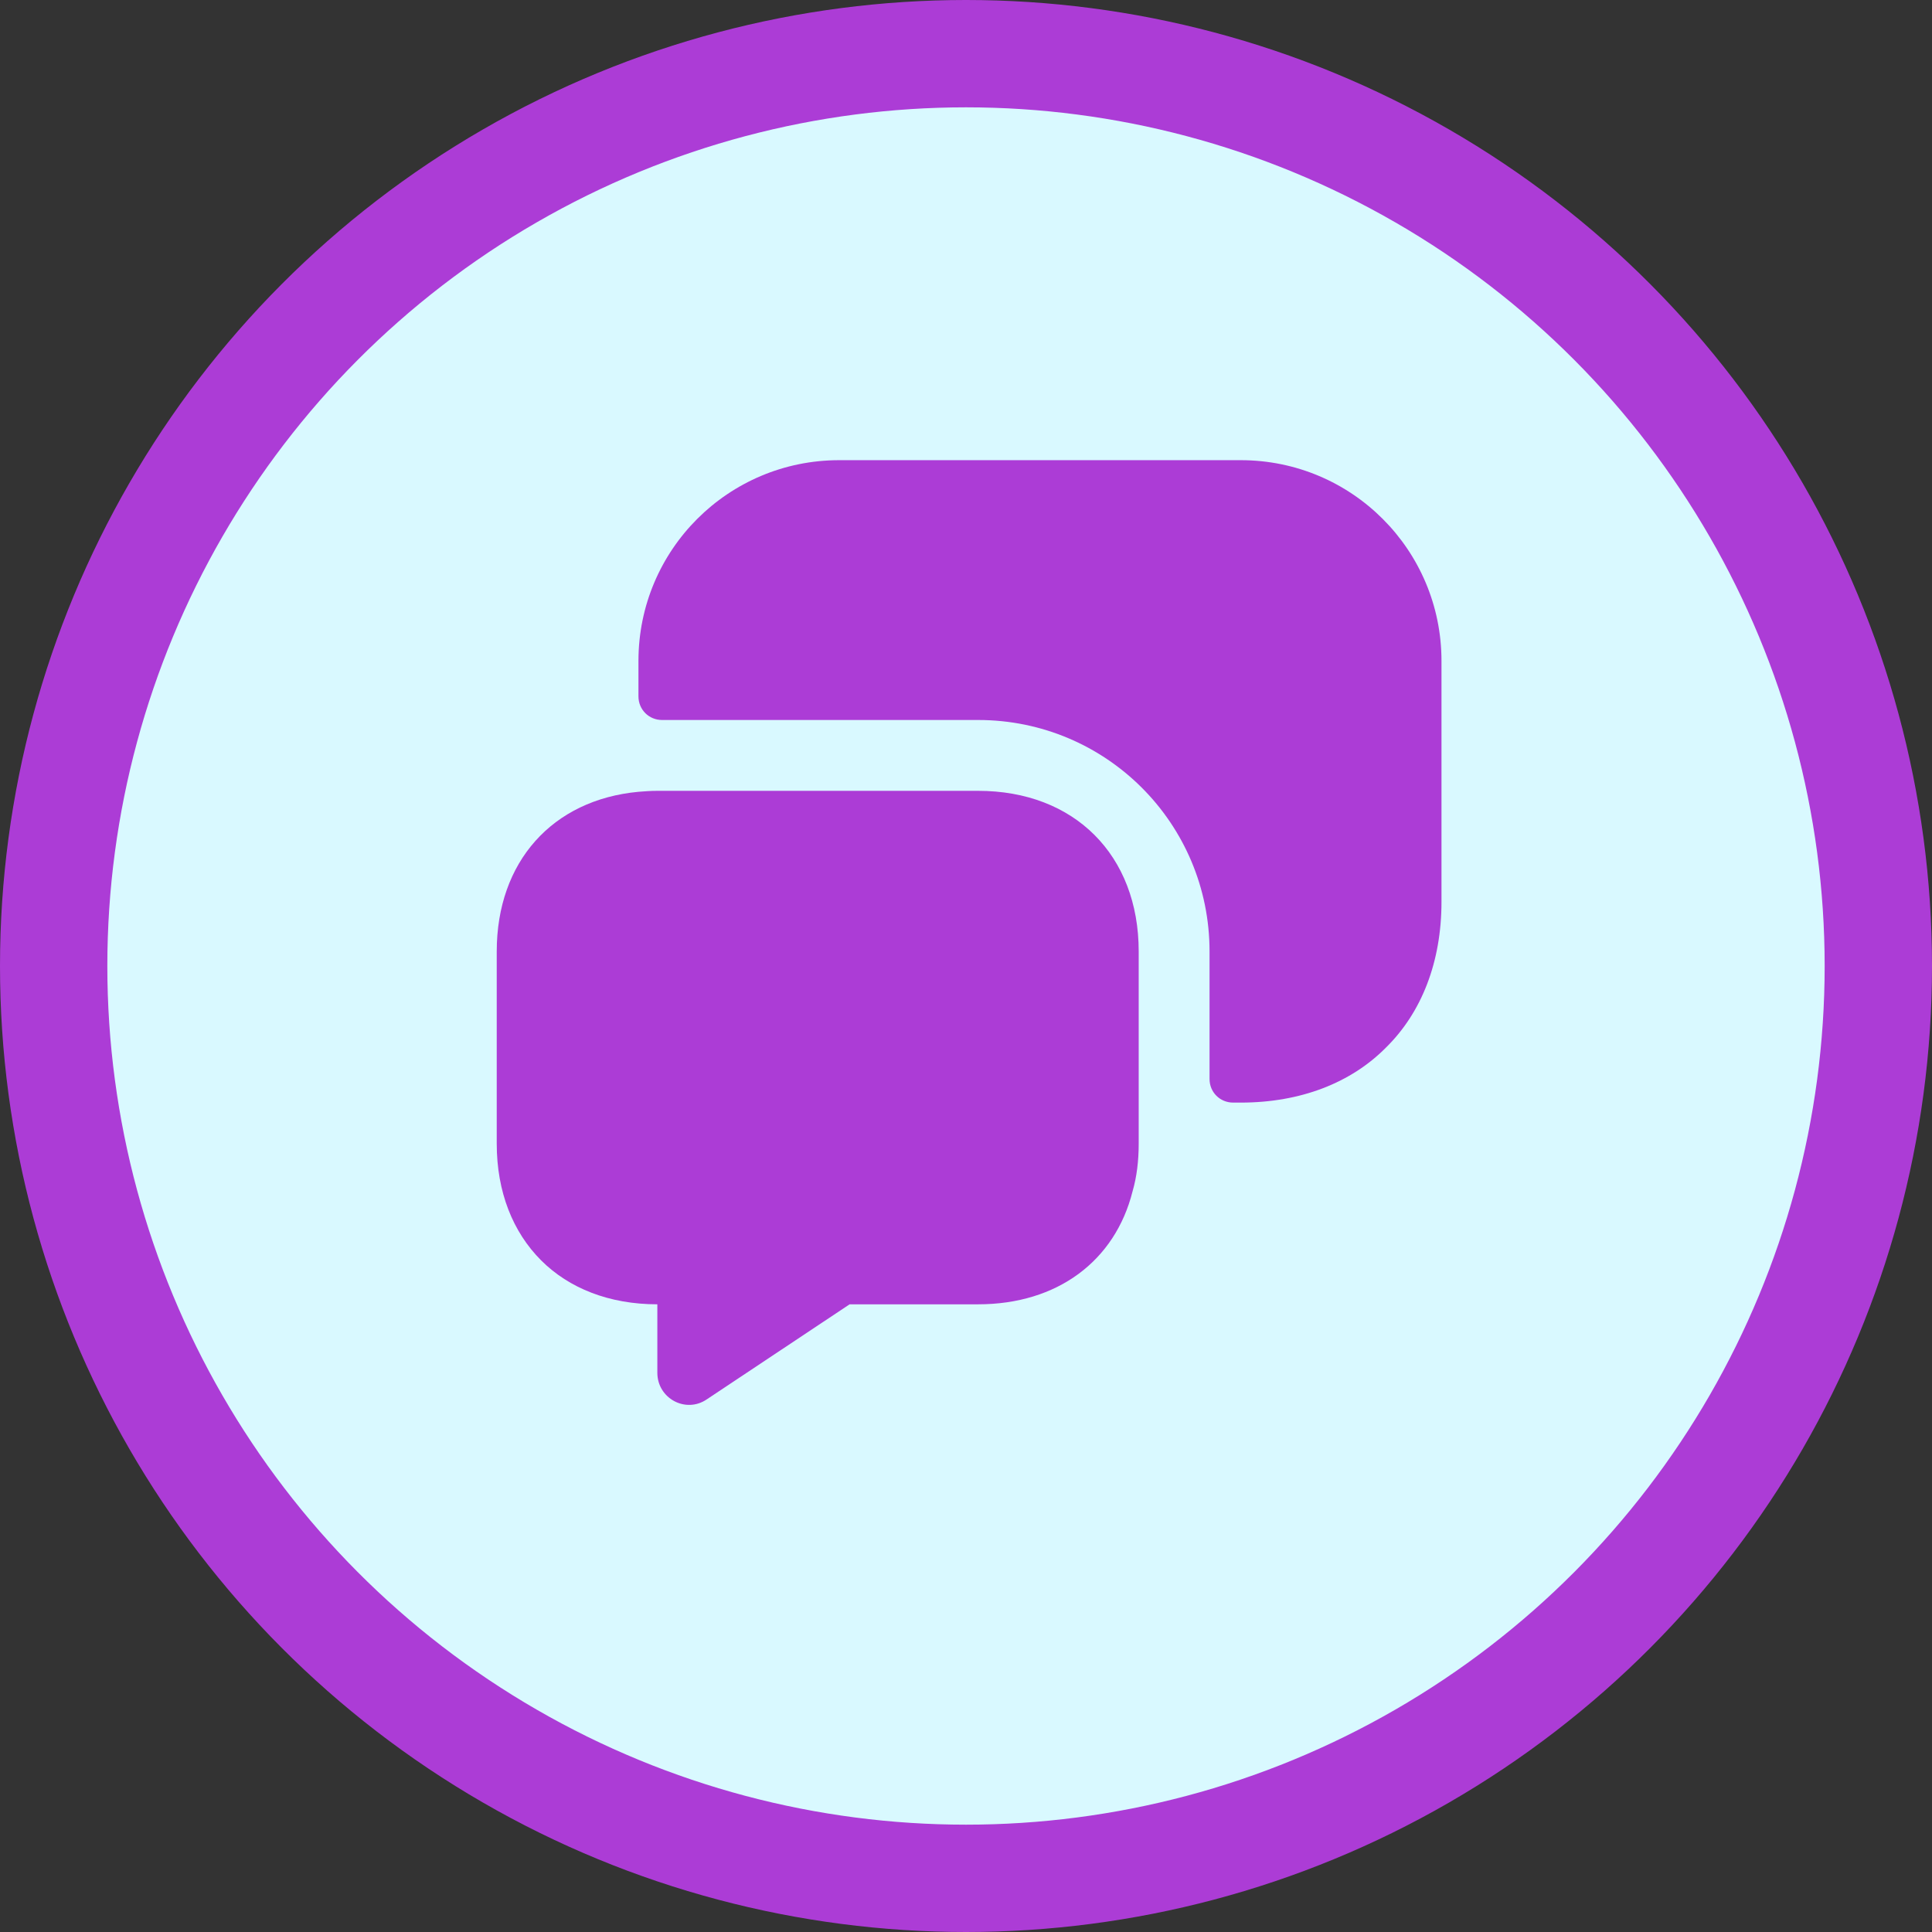
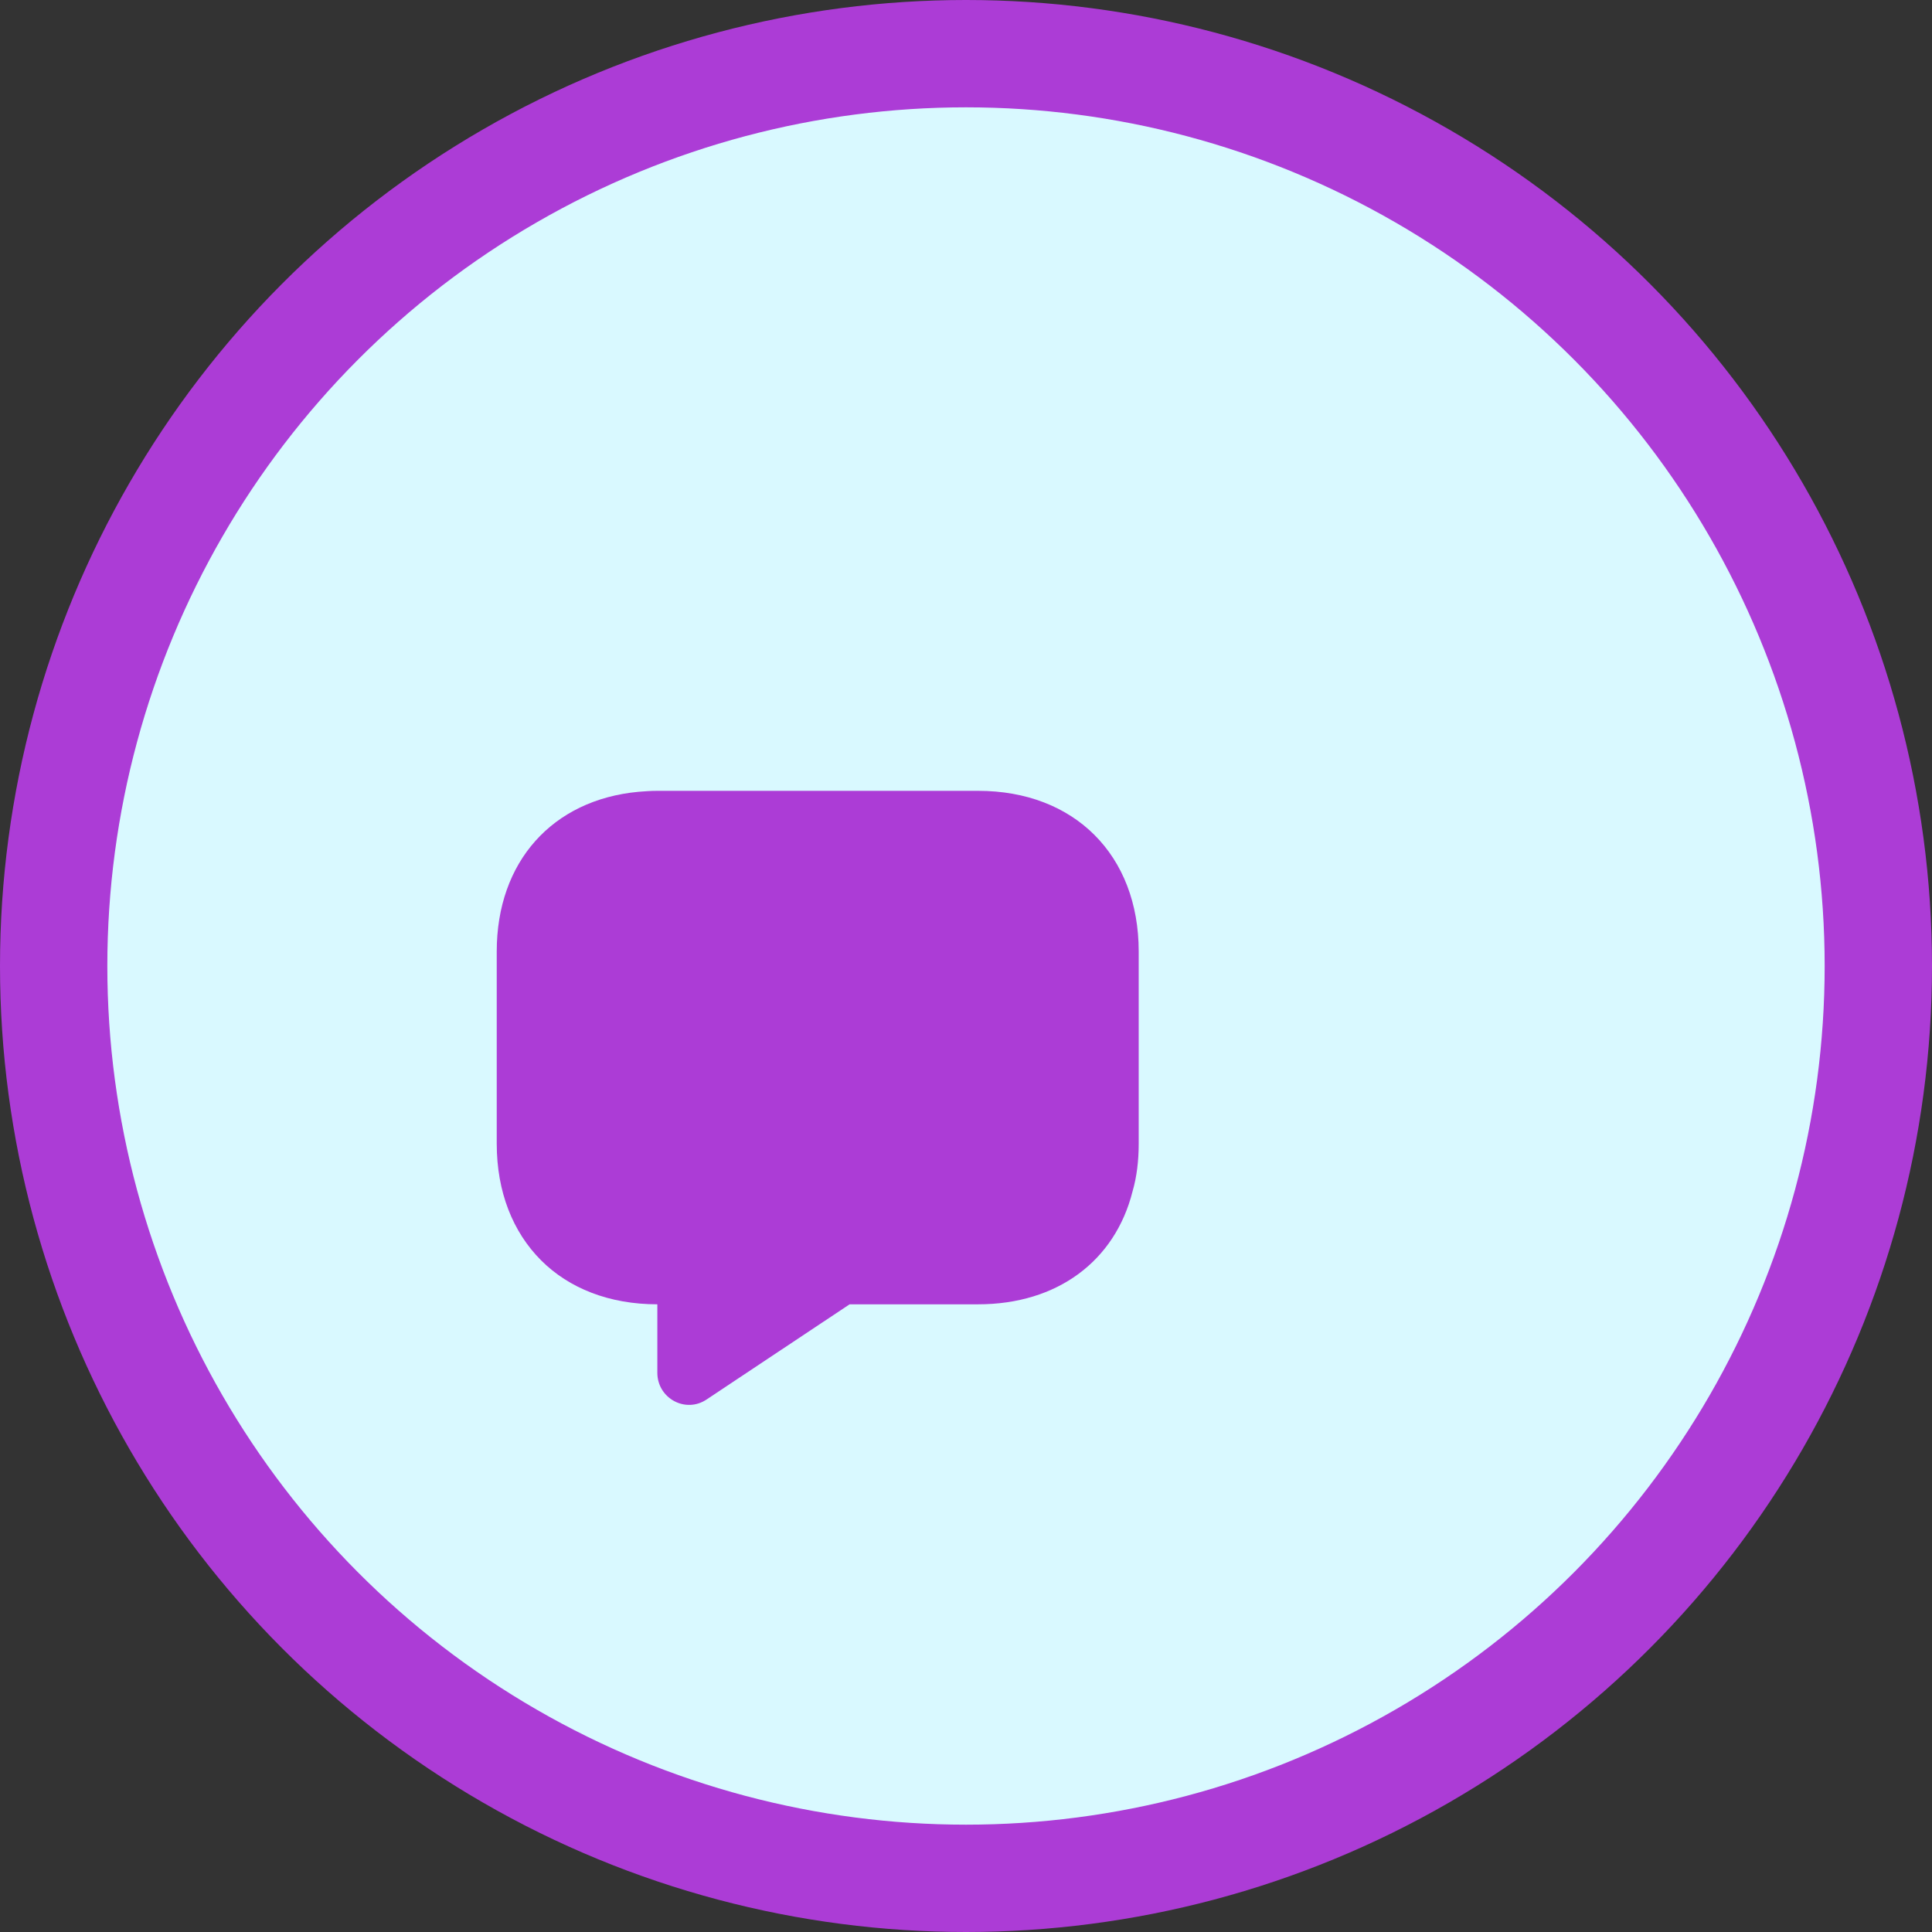
<svg xmlns="http://www.w3.org/2000/svg" width="54" height="54" viewBox="0 0 54 54" fill="none">
  <rect x="0" y="0" width="54" height="54" fill="#333333" stroke="none" />
  <circle cx="27" cy="27" r="25.5" fill="#D9F9FF" stroke="#AC3CD6" stroke-width="3" />
  <path d="M31.827 26.593V31.967C31.827 32.442 31.774 32.891 31.655 33.3C31.167 35.241 29.556 36.456 27.338 36.456H23.747L19.76 39.109C19.165 39.519 18.373 39.083 18.373 38.37V36.456C17.027 36.456 15.904 36.007 15.125 35.228C14.333 34.436 13.884 33.313 13.884 31.967V26.593C13.884 24.085 15.442 22.355 17.845 22.131C18.017 22.117 18.188 22.104 18.373 22.104H27.338C30.031 22.104 31.827 23.9 31.827 26.593Z" fill="#AC3CD6" />
-   <path d="M34.679 30.818C36.356 30.818 37.768 30.264 38.745 29.273C39.736 28.296 40.29 26.884 40.29 25.207V18.473C40.29 15.371 37.782 12.862 34.679 12.862H23.456C20.354 12.862 17.845 15.371 17.845 18.473V19.464C17.845 19.833 18.136 20.124 18.505 20.124H27.338C30.916 20.124 33.807 23.015 33.807 26.593V30.158C33.807 30.528 34.098 30.818 34.468 30.818H34.679Z" fill="#AC3CD6" />
</svg>